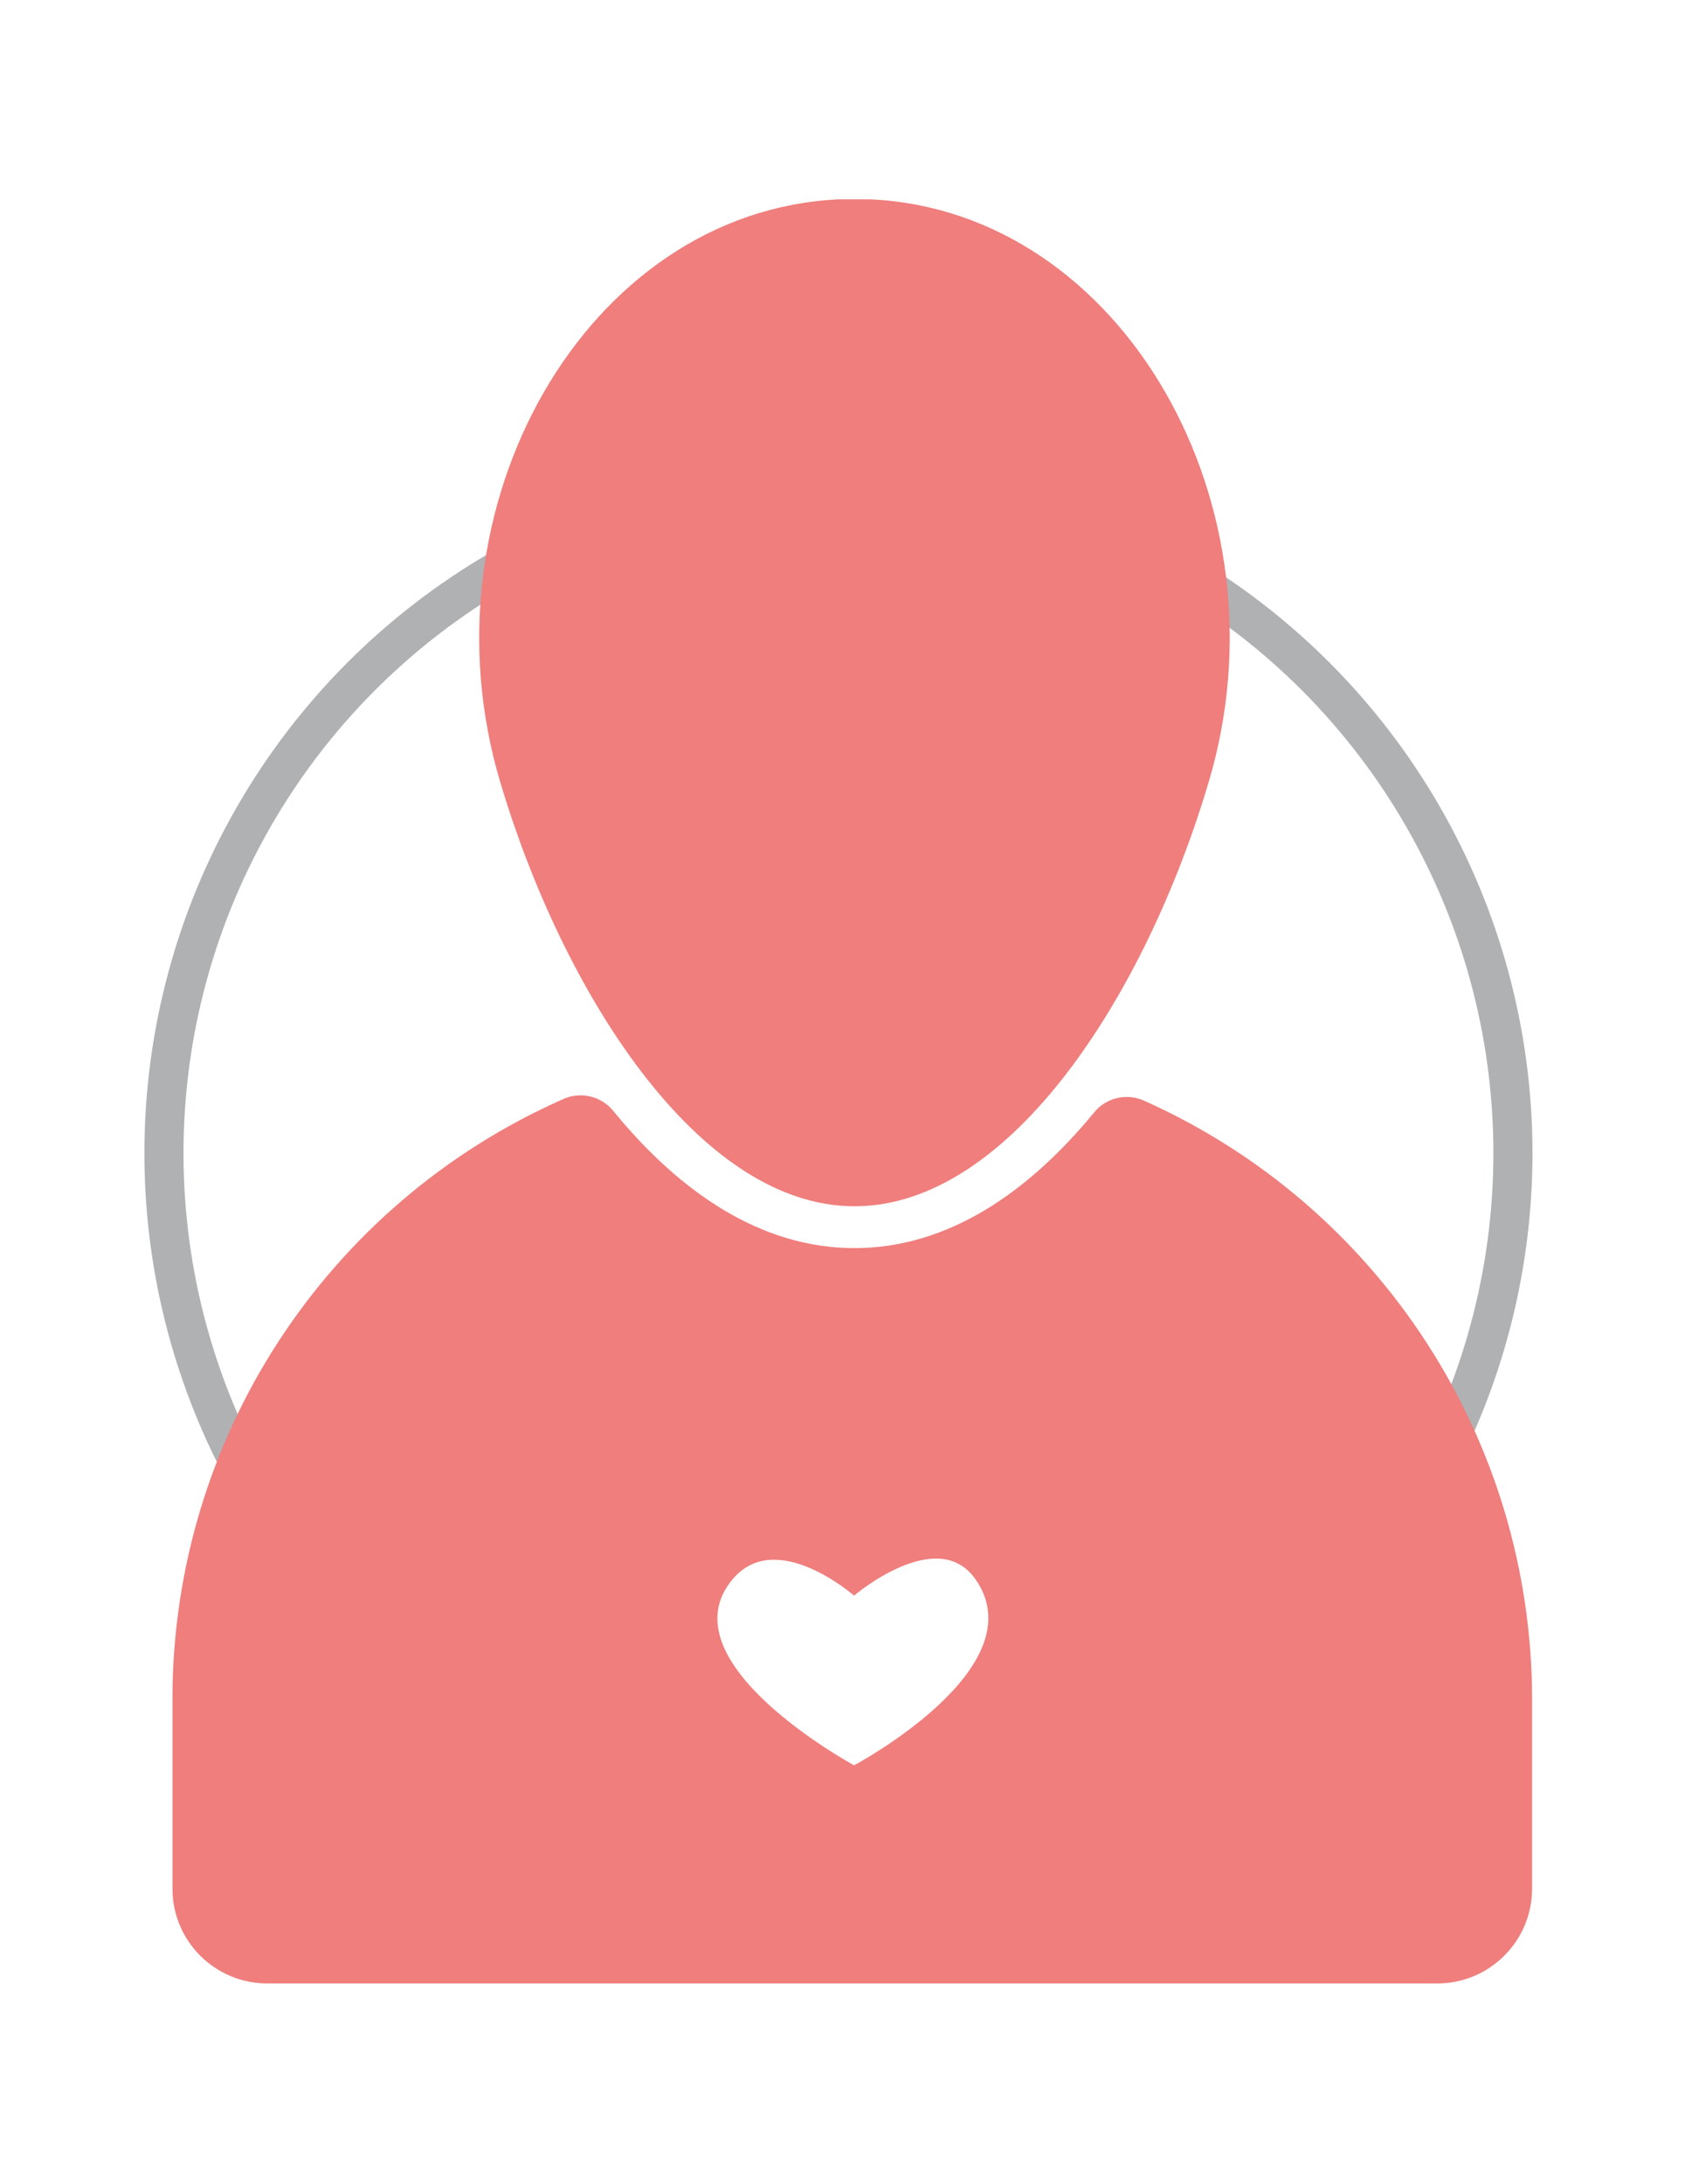
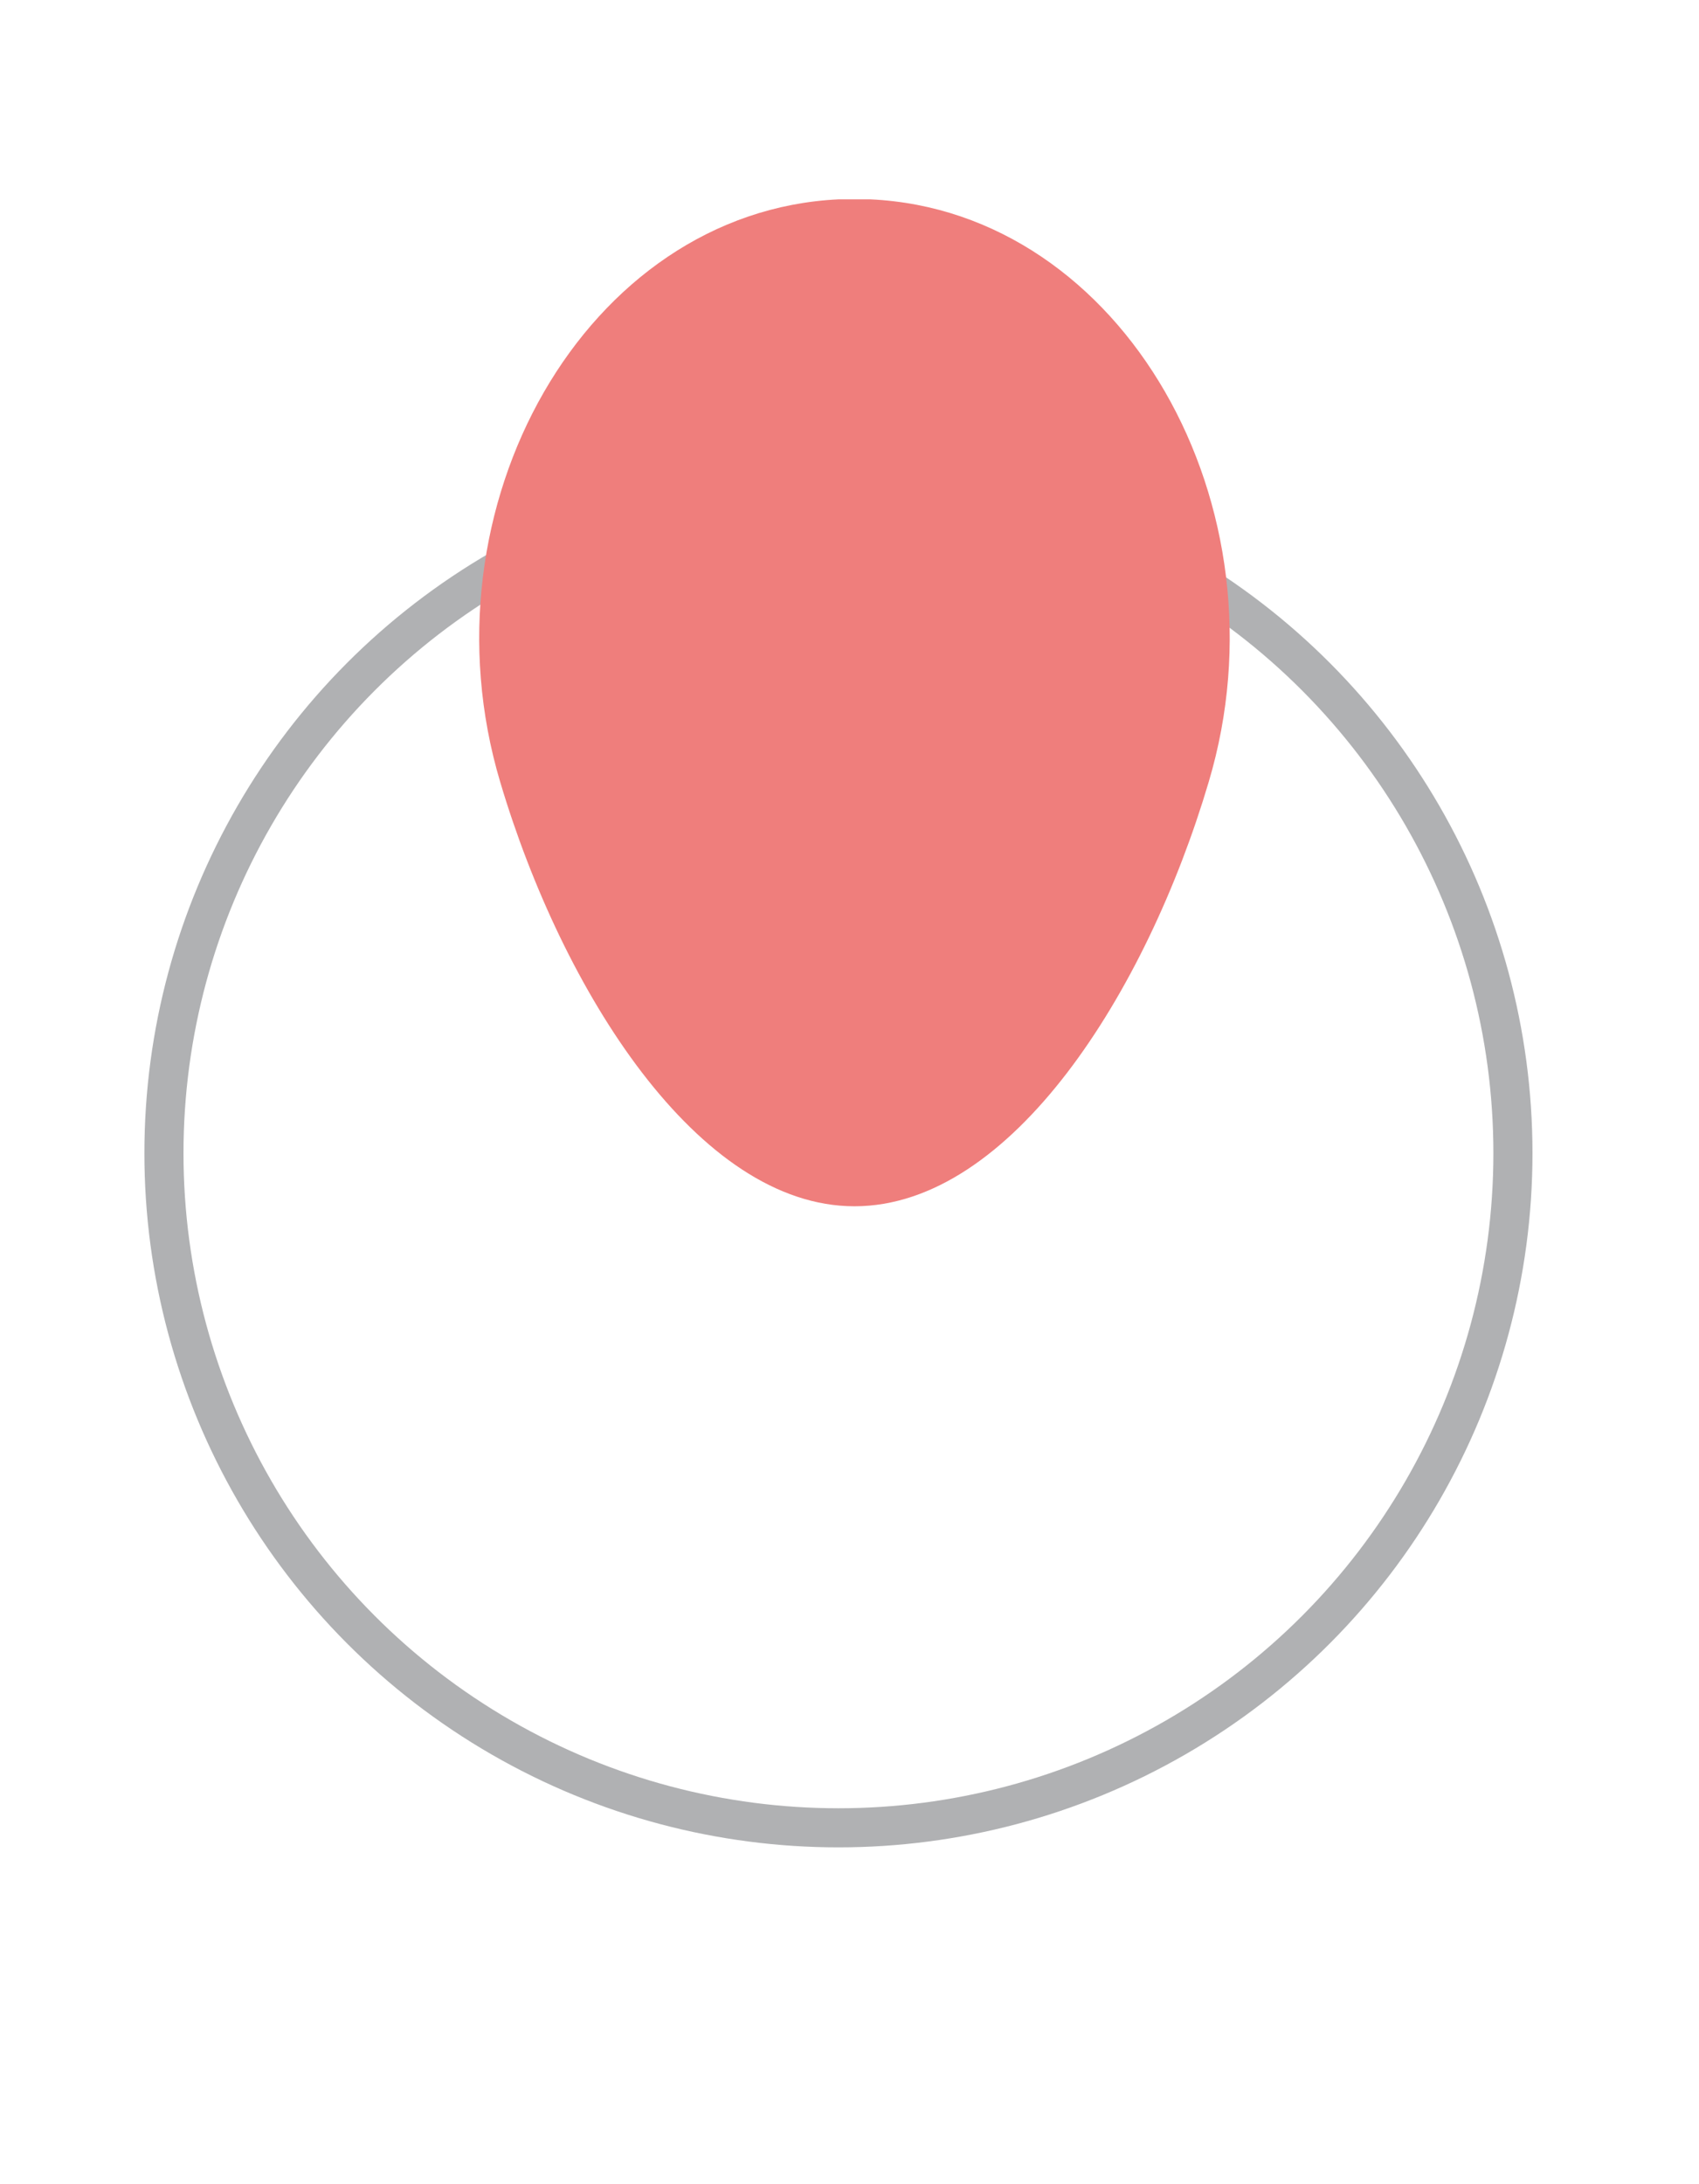
<svg xmlns="http://www.w3.org/2000/svg" viewBox="0 0 142.02 182.5">
  <defs>
    <style>.cls-1{fill:none;stroke:#b0b1b3;stroke-miterlimit:10;stroke-width:4px;}.cls-2{fill:#f06a68;}</style>
  </defs>
  <title>net-photo</title>
  <g id="Слой_2" data-name="Слой 2" transform="matrix(0.817, 0, 0, 0.817, 12.07, 16.661)">
    <g id="Слой_1-2" data-name="Слой 1">
      <g>
        <circle class="cls-1" cx="71.01" cy="97.57" r="69.01" />
-         <path class="cls-2" d="M 72.65 103 L 72.65 103 C 56.65 103 42.77 81 36.41 59.62 C 28 31.47 45.19 1.25 71 0 C 71.547 0 72.097 0 72.65 0 L 72.65 0 C 73.203 0 73.753 0 74.3 0 C 100.11 1.21 117.3 31.43 108.89 59.61 C 102.53 81.07 88.69 103 72.65 103 Z" style="fill: rgb(239, 126, 124);" />
-         <path class="cls-2" d="M 102.26 92.19 C 100.485 91.4 98.4 91.895 97.17 93.4 C 90.4 101.64 82.17 107.28 72.64 107.28 C 63.11 107.28 54.79 101.58 48 93.28 C 46.791 91.76 44.715 91.236 42.93 92 C 18.57 102.729 2.853 126.842 2.87 153.46 L 2.87 172.8 C 2.87 178.157 7.213 182.5 12.57 182.5 L 132.28 182.5 C 137.637 182.5 141.98 178.157 141.98 172.8 L 141.98 153.46 C 141.982 126.991 126.424 102.993 102.26 92.19 Z M 72.62 160.19 C 72.62 160.19 53 149.58 60.22 141.11 C 64.67 135.87 72.61 142.83 72.61 142.83 C 72.61 142.83 81.07 135.6 85 141.11 C 91.46 150.17 72.62 160.18 72.62 160.18 Z" style="fill: rgb(239, 126, 124);" />
+         <path class="cls-2" d="M 72.65 103 L 72.65 103 C 56.65 103 42.77 81 36.41 59.62 C 28 31.47 45.19 1.25 71 0 C 71.547 0 72.097 0 72.65 0 L 72.65 0 C 73.203 0 73.753 0 74.3 0 C 100.11 1.21 117.3 31.43 108.89 59.61 C 102.53 81.07 88.69 103 72.65 103 " style="fill: rgb(239, 126, 124);" />
      </g>
    </g>
  </g>
</svg>